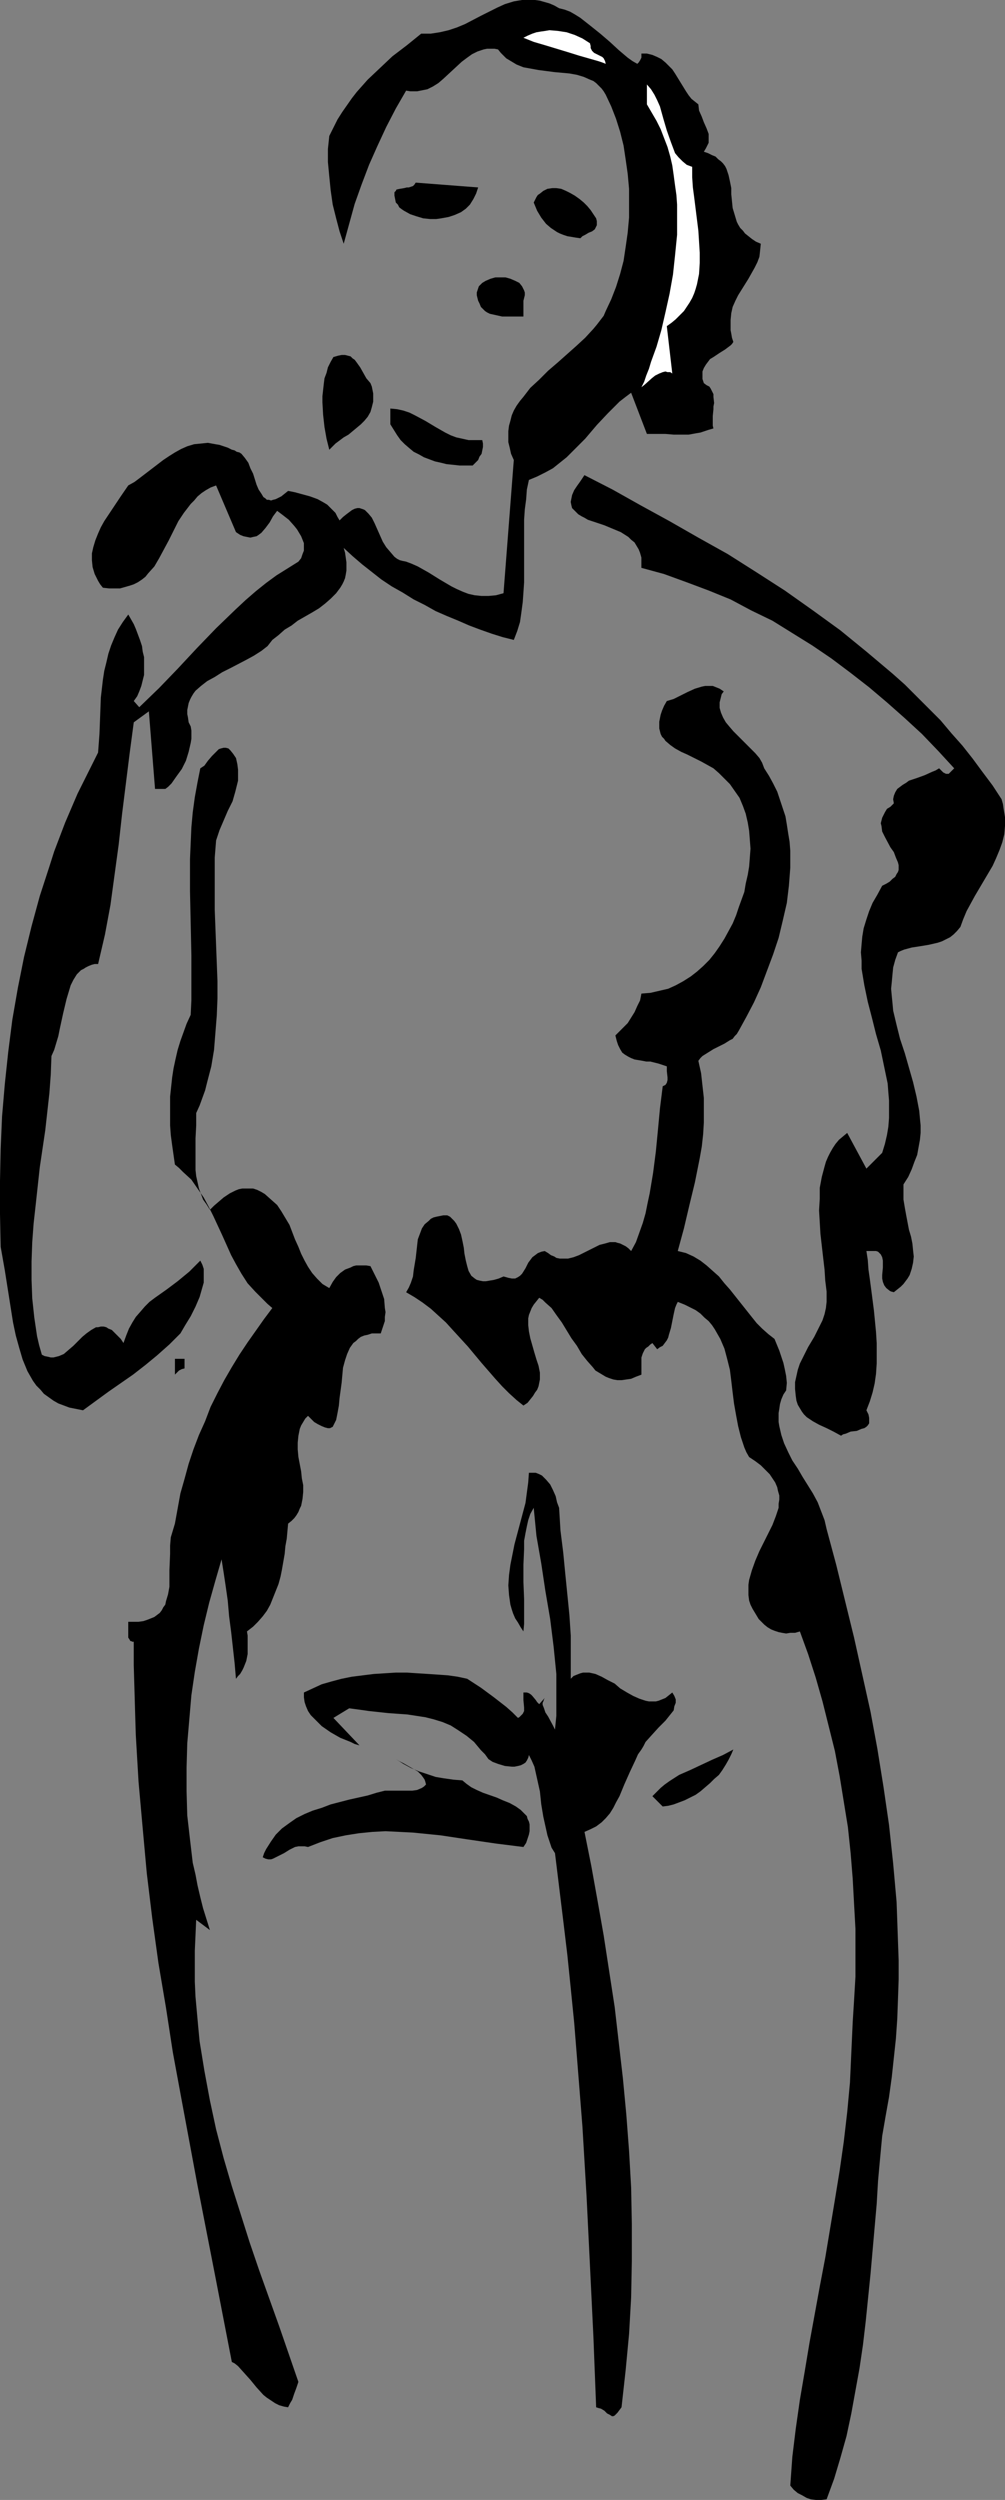
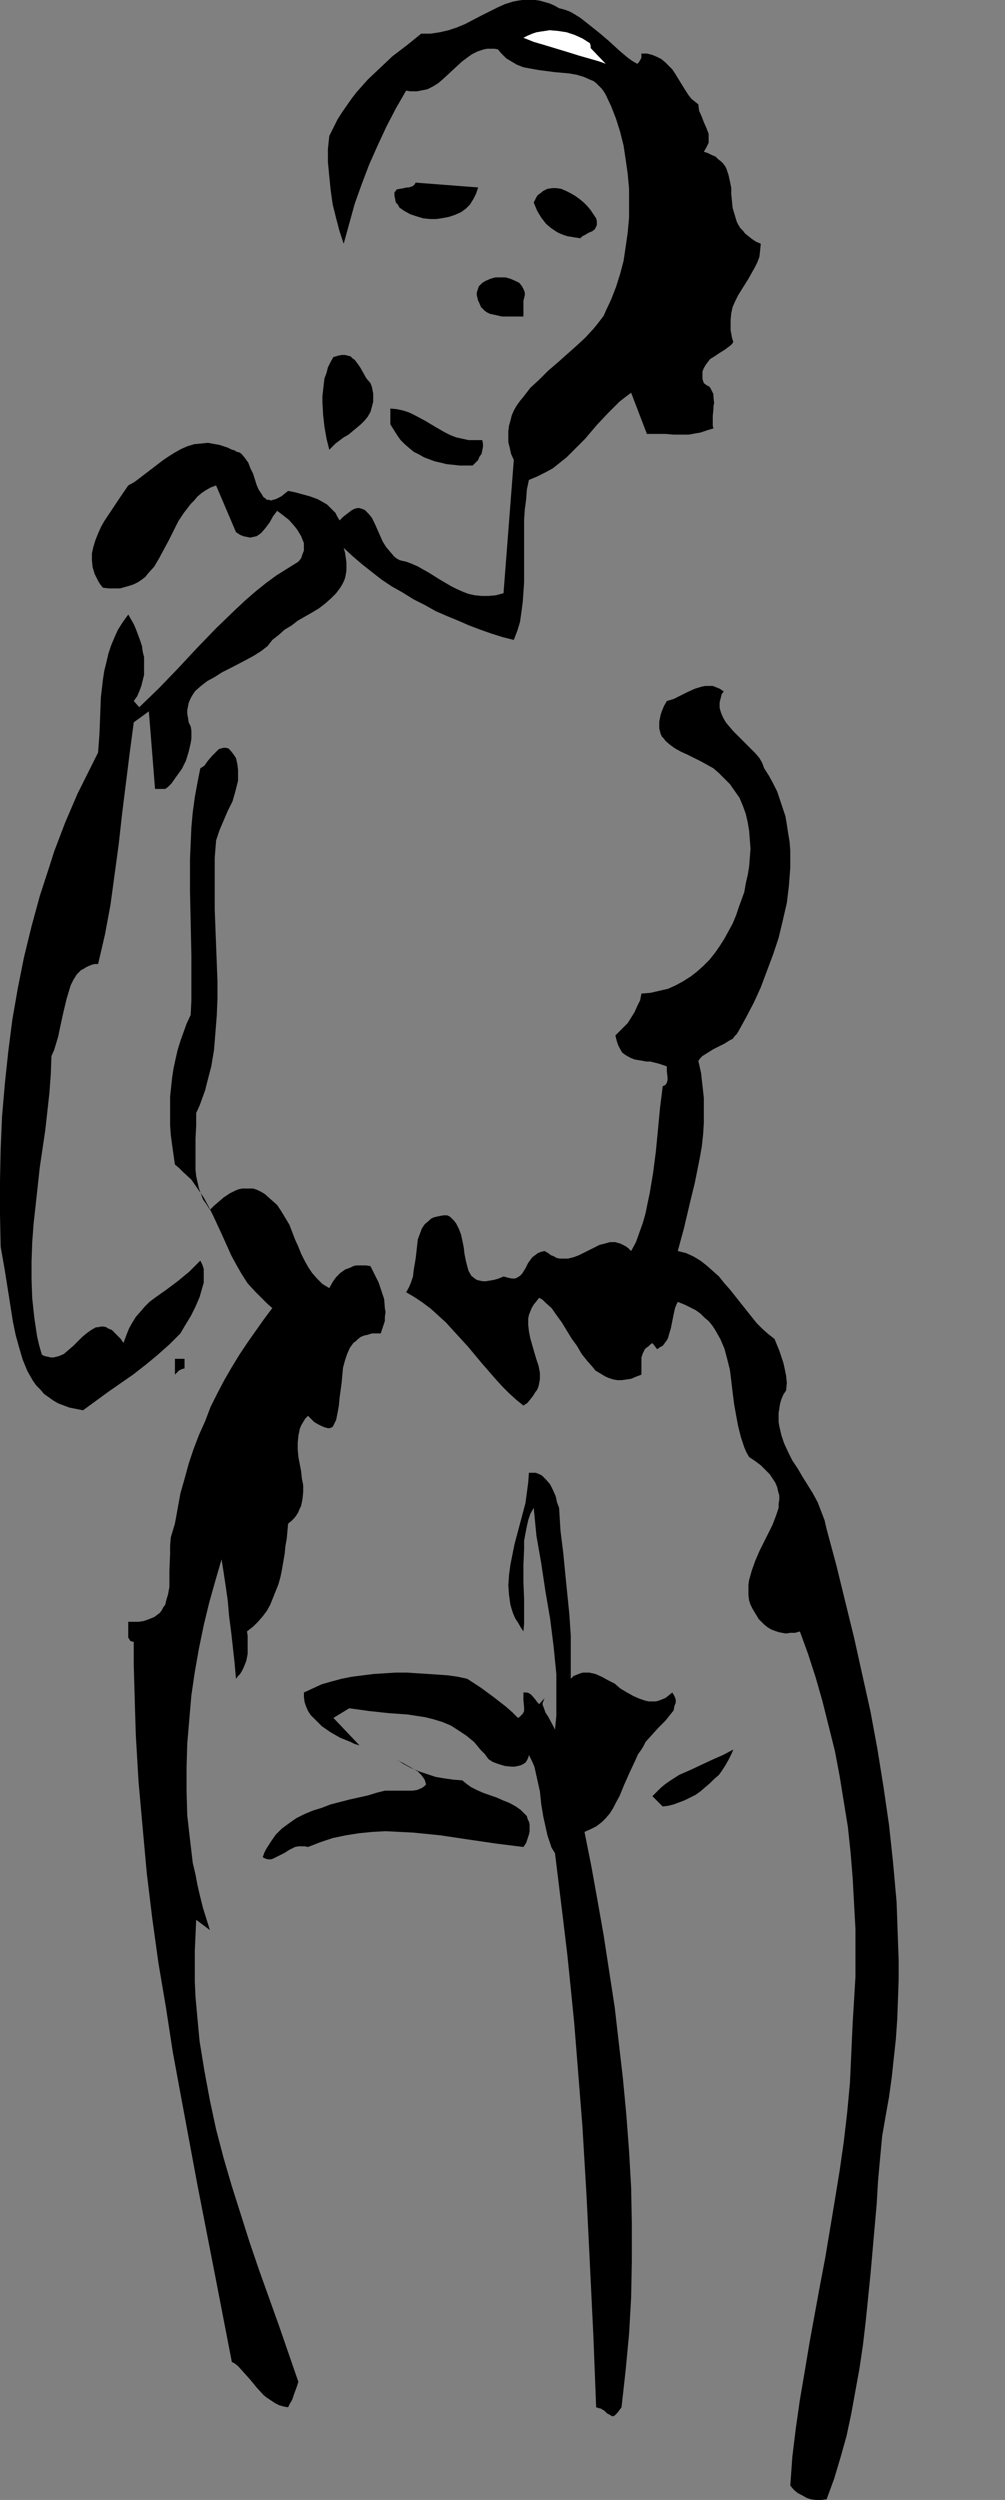
<svg xmlns="http://www.w3.org/2000/svg" xmlns:ns1="http://sodipodi.sourceforge.net/DTD/sodipodi-0.dtd" xmlns:ns2="http://www.inkscape.org/namespaces/inkscape" version="1.0" width="62.619mm" height="155.668mm" id="svg16" ns1:docname="Woman Standing 1.wmf">
  <rect width="100%" height="100%" fill="#808080" stroke="none" />
  <ns1:namedview id="namedview16" pagecolor="#ffffff" bordercolor="#000000" borderopacity="0.25" ns2:showpageshadow="2" ns2:pageopacity="0.0" ns2:pagecheckerboard="0" ns2:deskcolor="#d1d1d1" ns2:document-units="mm" />
  <defs id="defs1">
    <pattern id="WMFhbasepattern" patternUnits="userSpaceOnUse" width="6" height="6" x="0" y="0" />
  </defs>
  <path style="fill:#000000;fill-opacity:1;fill-rule:evenodd;stroke:none" d="m 150.08,15.028 0.323,-0.323 0.323,-0.485 0.323,-0.646 v -0.485 -0.485 h 1.292 l 1.292,0.323 1.131,0.485 0.969,0.485 0.969,0.808 0.808,0.808 0.808,0.808 0.646,0.97 1.292,2.101 1.292,2.101 0.646,0.97 0.646,0.808 0.808,0.646 0.808,0.646 0.162,1.454 0.646,1.454 0.485,1.293 0.646,1.454 0.485,1.293 v 0.646 0.646 0.808 l -0.323,0.646 -0.323,0.646 -0.485,0.808 0.969,0.323 0.969,0.485 0.808,0.323 0.646,0.646 0.646,0.485 0.485,0.485 0.485,0.646 0.323,0.646 0.485,1.454 0.323,1.454 0.323,1.616 v 1.454 l 0.323,3.232 0.485,1.616 0.485,1.616 0.323,0.646 0.485,0.808 0.646,0.646 0.485,0.646 0.808,0.646 0.808,0.646 0.969,0.646 1.131,0.485 -0.162,1.616 -0.162,1.454 -0.485,1.293 -0.646,1.293 -1.454,2.585 -1.615,2.585 -0.808,1.293 -0.646,1.293 -0.646,1.454 -0.323,1.454 -0.162,1.616 v 1.454 0.97 l 0.162,0.808 0.162,0.97 0.323,0.97 -0.323,0.485 -0.323,0.323 -1.292,0.97 -1.292,0.808 -1.454,0.97 -0.808,0.485 -0.485,0.646 -0.485,0.646 -0.485,0.808 -0.323,0.808 v 0.808 0.97 l 0.323,0.97 0.646,0.485 0.646,0.323 0.323,0.485 0.323,0.646 0.323,0.646 v 0.646 l 0.162,1.454 -0.162,0.808 v 0.646 l -0.162,1.616 v 1.454 0.808 l 0.162,0.646 -1.131,0.323 -0.969,0.323 -0.969,0.323 -0.969,0.162 -1.777,0.323 h -1.777 -1.777 l -1.939,-0.162 h -2.1 -1.131 -1.131 l -3.716,-9.695 -1.292,0.97 -1.454,1.131 -1.292,1.293 -1.454,1.454 -2.585,2.747 -2.746,3.232 -2.908,2.909 -1.454,1.454 -1.615,1.293 -1.615,1.293 -1.777,0.97 -1.939,0.97 -1.939,0.808 -0.485,2.262 -0.162,2.262 -0.323,2.424 -0.162,2.424 v 4.848 5.009 4.848 l -0.162,2.424 -0.162,2.262 -0.323,2.424 -0.323,2.262 -0.646,2.101 -0.808,2.101 -2.585,-0.646 -2.585,-0.808 -2.746,-0.97 -2.585,-0.97 -2.585,-1.131 -2.746,-1.131 -2.585,-1.131 -2.585,-1.454 -2.585,-1.293 -2.585,-1.616 -2.585,-1.454 -2.423,-1.616 -2.262,-1.778 -2.262,-1.778 -2.262,-1.939 -2.1,-1.939 0.323,1.131 0.162,1.131 0.162,1.131 v 0.97 0.97 l -0.162,0.97 -0.162,0.808 -0.323,0.808 -0.323,0.646 -0.485,0.808 -0.969,1.293 -1.292,1.293 -1.292,1.131 -1.454,1.131 -1.615,0.97 -3.393,1.939 -1.454,1.131 -1.615,0.97 -1.454,1.293 -1.454,1.131 -1.131,1.454 -1.454,1.131 -1.777,1.131 -1.777,0.97 -3.716,1.939 -1.939,0.97 -1.777,1.131 -1.777,0.97 -1.454,1.131 -1.292,1.131 -0.485,0.646 -0.485,0.808 -0.323,0.646 -0.323,0.808 -0.162,0.808 -0.162,0.808 v 0.97 l 0.162,0.808 0.162,1.131 0.485,0.97 0.162,0.97 v 0.97 0.97 l -0.162,0.97 -0.485,2.101 -0.646,2.101 -0.969,1.939 -1.292,1.778 -1.131,1.616 -0.808,0.808 -0.646,0.485 h -2.423 l -1.454,-18.26 -3.554,2.585 -0.969,7.272 -1.777,14.22 -0.808,7.272 -0.969,7.11 -0.969,7.11 -1.292,6.948 -1.615,6.948 h -0.808 l -0.646,0.162 -0.808,0.323 -0.646,0.323 -0.485,0.323 -0.646,0.323 -0.969,0.97 -0.808,1.293 -0.646,1.293 -0.485,1.616 -0.485,1.616 -0.808,3.393 -0.808,3.717 -0.323,1.616 -0.485,1.616 -0.485,1.616 -0.646,1.454 -0.162,4.363 -0.323,4.363 -0.485,4.363 -0.485,4.363 -1.292,8.726 -0.969,8.888 -0.485,4.363 -0.323,4.363 -0.162,4.525 v 4.363 l 0.162,4.363 0.485,4.525 0.646,4.363 0.485,2.101 0.646,2.262 0.646,0.323 0.808,0.162 0.646,0.162 h 0.646 l 0.646,-0.162 0.646,-0.162 1.131,-0.485 1.131,-0.97 1.131,-0.97 0.969,-0.97 1.131,-1.131 0.969,-0.808 1.131,-0.808 1.131,-0.646 h 0.485 l 0.646,-0.162 h 0.646 l 0.646,0.162 0.485,0.323 0.808,0.323 0.646,0.646 0.646,0.646 0.808,0.808 0.646,0.97 0.646,-1.778 0.646,-1.616 0.808,-1.454 0.808,-1.293 1.131,-1.293 0.969,-1.131 1.131,-1.131 1.292,-0.97 2.746,-1.939 2.585,-1.939 2.746,-2.262 1.292,-1.293 1.292,-1.293 0.485,0.97 0.323,0.97 v 1.131 0.97 1.131 l -0.323,1.131 -0.323,1.131 -0.323,1.131 -0.969,2.262 -1.131,2.262 -1.292,2.101 -1.131,1.939 -2.585,2.585 -2.908,2.585 -2.746,2.262 -2.908,2.262 -5.816,4.04 -5.977,4.363 -1.615,-0.323 -1.615,-0.323 -1.292,-0.485 -1.292,-0.485 -1.131,-0.646 -1.131,-0.808 -1.131,-0.808 L 9.531,327.06 8.562,326.091 7.754,324.96 7.108,323.829 6.462,322.697 5.331,319.95 4.523,317.203 3.716,314.295 3.069,311.224 2.1,305.084 1.615,302.014 1.131,298.944 0.646,296.197 0.162,293.449 0,285.693 v -7.756 l 0.162,-7.595 0.323,-7.595 0.646,-7.595 0.808,-7.595 0.969,-7.595 1.292,-7.433 1.454,-7.272 1.777,-7.272 1.939,-7.11 2.262,-6.948 1.131,-3.555 1.292,-3.393 1.292,-3.393 1.454,-3.393 1.454,-3.393 1.615,-3.232 1.615,-3.232 1.615,-3.232 0.323,-4.363 0.162,-4.201 0.162,-4.363 0.485,-4.201 0.323,-2.101 0.485,-1.939 0.485,-2.101 0.646,-1.939 0.808,-1.939 0.808,-1.778 1.131,-1.778 1.292,-1.778 0.646,1.131 0.646,1.131 0.485,1.131 0.969,2.585 0.485,1.454 0.162,1.293 0.323,1.293 v 1.454 1.454 1.293 l -0.323,1.293 -0.323,1.293 -0.485,1.293 -0.485,1.131 -0.808,1.131 1.292,1.454 4.685,-4.525 4.362,-4.525 2.262,-2.424 2.262,-2.424 4.523,-4.686 4.523,-4.363 2.423,-2.262 2.423,-2.101 2.423,-1.939 2.423,-1.778 2.585,-1.616 2.585,-1.616 0.646,-0.808 0.323,-0.97 0.323,-0.808 v -0.808 -0.97 l -0.323,-0.808 -0.323,-0.808 -0.485,-0.808 -0.485,-0.808 -0.646,-0.808 -1.292,-1.454 -1.454,-1.131 -1.292,-0.97 -0.969,1.293 -0.808,1.454 -0.969,1.293 -0.969,1.131 -0.646,0.485 -0.485,0.323 -0.808,0.162 -0.646,0.162 -0.808,-0.162 -0.808,-0.162 -0.808,-0.323 -0.969,-0.646 -4.685,-10.988 -1.292,0.485 -1.131,0.646 -0.969,0.646 -0.969,0.808 -0.808,0.97 -0.808,0.808 -1.615,2.101 -1.292,1.939 -1.131,2.262 -1.131,2.262 -1.131,2.101 -1.131,2.101 -1.131,1.939 -1.454,1.616 -0.646,0.808 -0.808,0.646 -0.969,0.646 -0.969,0.485 -0.969,0.323 -1.131,0.323 -1.131,0.323 H 26.979 25.686 l -1.454,-0.162 -0.646,-0.808 -0.485,-0.808 -0.808,-1.616 -0.485,-1.616 -0.162,-1.616 v -1.616 l 0.323,-1.454 0.485,-1.616 0.646,-1.616 0.646,-1.454 0.808,-1.454 1.939,-2.909 1.939,-2.909 1.777,-2.585 1.454,-0.808 1.292,-0.97 2.746,-2.101 2.746,-2.101 1.454,-0.97 1.292,-0.808 1.454,-0.808 1.454,-0.646 1.615,-0.485 1.615,-0.162 1.615,-0.162 1.777,0.323 0.969,0.162 0.969,0.323 0.969,0.323 0.969,0.485 0.646,0.162 0.485,0.323 0.646,0.162 0.485,0.323 0.808,0.97 0.808,1.131 0.485,1.293 0.646,1.293 0.808,2.585 0.485,1.131 0.646,0.97 0.485,0.808 0.485,0.323 0.323,0.323 h 0.485 l 0.485,0.162 0.485,-0.162 0.646,-0.162 0.646,-0.323 0.646,-0.323 0.808,-0.646 0.808,-0.646 1.615,0.323 1.777,0.485 1.777,0.485 1.777,0.646 1.454,0.808 0.808,0.485 0.646,0.646 0.646,0.646 0.646,0.646 0.485,0.97 0.485,0.808 0.808,-0.808 0.808,-0.646 0.646,-0.485 0.646,-0.485 0.646,-0.323 0.646,-0.162 h 0.485 l 0.485,0.162 0.485,0.162 0.323,0.162 0.485,0.485 0.323,0.323 0.808,0.97 0.646,1.293 0.646,1.454 0.646,1.454 0.646,1.454 0.808,1.293 0.969,1.131 0.969,1.131 0.646,0.485 0.646,0.323 0.646,0.162 0.808,0.162 1.292,0.485 1.454,0.646 2.585,1.454 2.585,1.616 2.746,1.616 1.292,0.646 1.454,0.646 1.292,0.485 1.454,0.323 1.615,0.162 h 1.615 l 1.777,-0.162 1.777,-0.485 2.423,-31.349 -0.646,-1.454 -0.323,-1.454 -0.323,-1.293 v -1.293 -1.293 l 0.162,-1.293 0.323,-1.131 0.323,-1.293 0.485,-1.131 0.646,-1.131 0.808,-1.131 0.808,-0.97 1.615,-2.101 2.1,-1.939 2.1,-2.101 2.262,-1.939 4.362,-3.878 2.1,-1.939 1.939,-2.101 0.808,-0.97 1.615,-2.101 0.485,-1.131 1.292,-2.747 1.131,-2.909 0.969,-3.07 0.808,-3.07 0.485,-3.232 0.485,-3.393 0.323,-3.555 v -3.393 -3.393 l -0.323,-3.555 -0.485,-3.393 -0.485,-3.232 -0.808,-3.232 -0.969,-3.07 -1.131,-2.909 -1.292,-2.747 -0.485,-0.808 -0.485,-0.646 -0.646,-0.646 -0.646,-0.646 -0.646,-0.485 -0.808,-0.323 -1.454,-0.646 -1.615,-0.485 -1.777,-0.323 -3.554,-0.323 -3.716,-0.485 -1.777,-0.323 -1.777,-0.323 -1.615,-0.646 -1.615,-0.97 -0.808,-0.485 -0.646,-0.646 -0.646,-0.646 -0.646,-0.808 -0.808,-0.162 h -0.969 -0.808 l -0.808,0.162 -1.454,0.485 -1.292,0.646 -1.131,0.808 -1.292,0.97 -4.362,4.04 -1.131,0.97 -1.292,0.808 -1.292,0.646 -1.615,0.323 -0.808,0.162 h -0.808 -0.808 l -0.969,-0.162 -2.423,4.201 -2.262,4.363 -2.1,4.525 -1.939,4.363 -1.777,4.686 -1.615,4.525 -1.292,4.686 -1.292,4.686 -0.969,-2.909 -0.808,-3.07 -0.808,-3.232 -0.485,-3.393 -0.323,-3.232 -0.323,-3.393 v -3.07 l 0.323,-3.07 0.969,-1.939 0.969,-1.939 1.131,-1.778 1.131,-1.616 1.131,-1.616 1.131,-1.454 2.585,-2.909 2.908,-2.747 2.908,-2.747 3.393,-2.585 3.393,-2.747 h 1.131 1.131 l 2.1,-0.323 2.1,-0.485 1.939,-0.646 1.939,-0.808 3.716,-1.939 1.939,-0.97 1.939,-0.97 1.777,-0.808 2.1,-0.646 L 122.939,0 h 1.939 1.131 l 1.131,0.162 1.131,0.323 1.131,0.323 1.131,0.485 1.131,0.646 1.292,0.323 1.292,0.485 1.131,0.646 1.292,0.808 2.262,1.778 2.423,1.939 2.262,1.939 2.1,1.939 2.1,1.778 1.131,0.808 z" id="path1" />
-   <path style="fill:#ffffff;fill-opacity:1;fill-rule:evenodd;stroke:none" d="m 142.648,15.028 -0.808,-0.323 -0.969,-0.323 -2.262,-0.646 -2.262,-0.646 -2.585,-0.808 -5.331,-1.616 -2.746,-0.808 -2.423,-0.97 0.969,-0.485 1.131,-0.485 0.969,-0.323 0.969,-0.162 1.131,-0.162 0.969,-0.162 1.939,0.162 2.1,0.323 1.939,0.646 1.777,0.808 1.777,1.131 0.162,0.646 v 0.485 l 0.162,0.323 0.162,0.323 0.485,0.485 0.646,0.323 0.646,0.323 0.646,0.323 0.323,0.323 0.162,0.323 0.162,0.323 z" id="path2" />
-   <path style="fill:#ffffff;fill-opacity:1;fill-rule:evenodd;stroke:none" d="m 163.004,39.267 v 2.424 l 0.162,2.424 0.323,2.424 0.323,2.585 0.646,5.171 0.162,2.585 0.162,2.585 v 2.424 l -0.162,2.585 -0.485,2.424 -0.323,1.131 -0.323,0.97 -0.485,1.131 -0.646,1.131 -0.646,0.97 -0.646,0.97 -0.969,0.97 -0.969,0.97 -0.969,0.808 -1.131,0.808 1.292,11.15 -0.485,-0.323 h -0.646 l -0.485,-0.162 -0.646,0.162 -0.808,0.323 -0.969,0.485 -0.808,0.646 -1.615,1.454 -0.808,0.646 0.646,-1.293 0.485,-1.454 0.646,-1.616 0.485,-1.616 0.646,-1.778 0.646,-1.778 1.131,-3.878 0.969,-4.201 0.969,-4.363 0.808,-4.525 0.485,-4.525 0.485,-4.848 V 50.578 48.154 l -0.162,-2.262 -0.323,-2.262 -0.323,-2.424 -0.323,-2.262 -0.485,-2.101 -0.646,-2.262 -0.808,-2.101 -0.808,-2.101 -0.969,-1.939 -1.131,-1.939 -1.131,-1.939 v -4.686 l 0.969,1.131 0.808,1.293 0.646,1.293 0.646,1.454 0.808,2.909 0.808,2.747 0.969,2.747 0.485,1.293 0.485,1.293 0.808,0.97 0.969,0.97 0.969,0.808 z" id="path3" />
+   <path style="fill:#ffffff;fill-opacity:1;fill-rule:evenodd;stroke:none" d="m 142.648,15.028 -0.808,-0.323 -0.969,-0.323 -2.262,-0.646 -2.262,-0.646 -2.585,-0.808 -5.331,-1.616 -2.746,-0.808 -2.423,-0.97 0.969,-0.485 1.131,-0.485 0.969,-0.323 0.969,-0.162 1.131,-0.162 0.969,-0.162 1.939,0.162 2.1,0.323 1.939,0.646 1.777,0.808 1.777,1.131 0.162,0.646 v 0.485 z" id="path2" />
  <path style="fill:#000000;fill-opacity:1;fill-rule:evenodd;stroke:none" d="m 112.6,44.114 -0.485,1.454 -0.646,1.293 -0.808,1.293 -0.969,0.97 -1.131,0.808 -1.454,0.646 -1.454,0.485 -1.777,0.323 -1.131,0.162 h -1.454 l -1.615,-0.162 -1.615,-0.485 -1.454,-0.485 -1.454,-0.808 -0.485,-0.323 -0.646,-0.485 -0.323,-0.646 -0.485,-0.485 -0.162,-0.808 -0.162,-0.808 v -0.485 -0.323 l 0.323,-0.323 0.162,-0.323 0.808,-0.162 0.969,-0.162 0.646,-0.162 h 0.485 l 0.969,-0.323 0.323,-0.323 0.323,-0.485 z" id="path4" />
  <path style="fill:#000000;fill-opacity:1;fill-rule:evenodd;stroke:none" d="m 140.387,51.386 0.162,0.646 v 0.485 0.485 l -0.323,0.646 -0.162,0.323 -0.646,0.485 -0.808,0.323 -0.808,0.485 -0.646,0.323 -0.485,0.485 -1.131,-0.162 -0.969,-0.162 -0.969,-0.162 -0.969,-0.323 -0.808,-0.323 -0.646,-0.323 -1.454,-0.97 -1.131,-0.97 -1.131,-1.454 -0.969,-1.616 -0.808,-1.939 0.323,-0.646 0.323,-0.646 0.323,-0.485 0.485,-0.323 0.808,-0.646 0.969,-0.485 1.131,-0.162 h 0.969 l 1.131,0.162 1.131,0.485 0.969,0.485 1.131,0.646 1.131,0.808 0.969,0.808 0.808,0.808 0.808,0.97 0.646,0.97 z" id="path5" />
  <path style="fill:#000000;fill-opacity:1;fill-rule:evenodd;stroke:none" d="m 123.262,70.777 v 3.717 h -1.777 -1.615 -1.615 l -1.454,-0.323 -1.454,-0.323 -0.646,-0.323 -0.485,-0.323 -0.485,-0.485 -0.485,-0.485 -0.323,-0.808 -0.323,-0.646 -0.162,-0.646 -0.162,-0.646 v -0.646 l 0.162,-0.485 0.162,-0.485 0.162,-0.485 0.808,-0.808 0.808,-0.485 1.131,-0.485 1.131,-0.323 h 1.131 1.292 l 1.131,0.323 1.131,0.485 0.969,0.485 0.646,0.808 0.485,0.97 0.162,0.485 v 0.646 l -0.162,0.646 z" id="path6" />
  <path style="fill:#000000;fill-opacity:1;fill-rule:evenodd;stroke:none" d="m 87.237,90.168 0.323,0.808 0.162,0.808 0.162,0.808 v 0.646 1.293 l -0.323,1.293 -0.323,1.131 -0.646,1.131 -0.808,0.97 -0.808,0.808 -1.939,1.616 -0.969,0.808 -1.131,0.646 -1.939,1.454 -0.808,0.808 -0.646,0.646 -0.646,-2.585 -0.485,-2.747 -0.323,-2.909 -0.162,-2.909 v -1.454 l 0.162,-1.454 0.162,-1.454 0.162,-1.293 0.485,-1.293 0.323,-1.293 0.646,-1.293 0.646,-1.131 1.131,-0.323 0.808,-0.162 h 0.808 l 0.646,0.162 0.646,0.162 0.485,0.485 0.485,0.323 0.485,0.646 0.808,1.131 1.454,2.585 z" id="path7" />
  <path style="fill:#000000;fill-opacity:1;fill-rule:evenodd;stroke:none" d="m 113.569,103.58 0.162,0.808 v 0.808 l -0.162,0.808 -0.162,0.808 -0.485,0.646 -0.323,0.808 -0.646,0.646 -0.646,0.646 h -3.069 l -1.454,-0.162 -1.615,-0.162 -1.292,-0.323 -1.454,-0.323 -1.292,-0.485 -1.292,-0.485 -1.131,-0.646 -1.292,-0.646 -0.969,-0.808 -1.131,-0.97 -0.969,-0.97 -0.808,-1.131 -0.808,-1.293 -0.808,-1.293 v -3.717 l 1.615,0.162 1.454,0.323 1.454,0.485 1.292,0.646 2.423,1.293 2.423,1.454 2.262,1.293 1.292,0.646 1.292,0.485 1.454,0.323 1.454,0.323 h 1.454 z" id="path8" />
-   <path style="fill:#000000;fill-opacity:1;fill-rule:evenodd;stroke:none" d="m 235.862,188.092 0.323,1.131 0.162,1.131 0.323,1.939 v 2.101 l -0.162,1.939 -0.485,1.939 -0.646,1.778 -0.808,1.939 -0.808,1.778 -2.1,3.555 -2.1,3.555 -1.939,3.555 -0.808,1.939 -0.646,1.778 -0.808,0.97 -0.808,0.808 -0.808,0.646 -0.969,0.485 -0.969,0.485 -0.969,0.323 -2.1,0.485 -1.939,0.323 -2.1,0.323 -1.777,0.485 -0.808,0.323 -0.646,0.323 -0.646,1.778 -0.485,1.778 -0.162,1.616 -0.162,1.778 -0.162,1.616 0.162,1.778 0.162,1.616 0.162,1.778 0.808,3.393 0.808,3.232 1.131,3.393 0.969,3.393 0.969,3.393 0.808,3.393 0.646,3.393 0.162,1.778 0.162,1.616 v 1.778 l -0.162,1.616 -0.323,1.778 -0.323,1.778 -0.646,1.616 -0.646,1.778 -0.808,1.778 -1.131,1.778 v 1.778 1.778 l 0.323,1.939 0.323,1.778 0.646,3.393 0.485,1.616 0.323,1.616 0.162,1.616 0.162,1.454 -0.162,1.454 -0.323,1.454 -0.485,1.454 -0.485,0.808 -0.485,0.646 -0.485,0.646 -0.646,0.646 -0.808,0.646 -0.808,0.646 -0.646,-0.162 -0.323,-0.162 -0.808,-0.646 -0.485,-0.646 -0.323,-0.808 -0.162,-0.808 v -0.808 l 0.162,-1.778 v -0.97 -0.646 l -0.162,-0.808 -0.323,-0.646 -0.485,-0.485 -0.162,-0.162 -0.485,-0.162 h -0.323 -1.131 -0.808 l 0.323,2.101 0.162,2.262 0.323,2.262 0.323,2.424 0.646,5.009 0.485,5.009 0.162,2.585 v 2.424 2.424 l -0.162,2.424 -0.323,2.262 -0.485,2.101 -0.646,2.101 -0.808,2.101 0.485,0.97 0.162,0.808 v 0.646 0.646 l -0.323,0.485 -0.323,0.323 -0.485,0.323 -0.646,0.162 -1.131,0.485 -1.454,0.162 -1.131,0.485 -0.646,0.162 -0.485,0.323 -1.777,-0.97 -1.615,-0.808 -1.777,-0.808 -1.454,-0.808 -1.454,-0.97 -0.646,-0.646 -0.485,-0.646 -0.485,-0.808 -0.485,-0.808 -0.323,-0.97 -0.162,-1.131 -0.162,-1.616 v -1.616 l 0.323,-1.454 0.323,-1.454 0.485,-1.454 0.646,-1.293 1.292,-2.585 1.454,-2.424 1.292,-2.585 0.646,-1.293 0.485,-1.454 0.323,-1.454 0.162,-1.454 v -2.424 l -0.323,-2.585 -0.162,-2.585 -0.323,-2.747 -0.646,-5.656 -0.162,-2.747 -0.162,-2.747 0.162,-2.747 v -2.585 l 0.485,-2.585 0.646,-2.424 0.323,-1.131 0.485,-1.131 0.485,-0.97 0.646,-1.131 0.646,-0.97 0.808,-0.97 0.969,-0.808 0.969,-0.808 4.523,8.403 3.716,-3.717 0.646,-2.101 0.485,-2.101 0.323,-1.939 0.162,-2.101 v -2.101 -1.939 l -0.162,-1.939 -0.162,-2.101 -0.808,-3.878 -0.808,-3.878 -1.131,-3.878 -0.969,-3.878 -0.969,-3.717 -0.808,-3.878 -0.323,-1.939 -0.323,-1.939 v -1.939 l -0.162,-1.939 0.162,-1.939 0.162,-1.778 0.323,-1.939 0.646,-2.101 0.646,-1.939 0.808,-1.939 1.131,-1.939 1.131,-2.101 0.969,-0.485 0.808,-0.485 0.646,-0.646 0.646,-0.485 0.323,-0.646 0.323,-0.485 0.162,-0.485 v -0.646 -0.485 l -0.162,-0.646 -0.485,-1.131 -0.485,-1.293 -0.808,-1.131 -1.292,-2.424 -0.646,-1.293 -0.162,-1.293 -0.162,-0.646 0.162,-0.646 0.162,-0.646 0.323,-0.646 0.323,-0.646 0.485,-0.808 0.808,-0.485 0.808,-0.808 -0.162,-0.97 0.162,-0.808 0.323,-0.808 0.485,-0.808 0.646,-0.485 0.646,-0.485 0.808,-0.485 0.646,-0.485 1.939,-0.646 1.777,-0.646 1.777,-0.808 0.808,-0.323 0.808,-0.485 0.485,0.485 0.485,0.485 0.646,0.323 h 0.323 0.323 l 1.292,-1.293 -3.716,-4.04 -3.877,-4.04 -4.039,-3.717 -4.2,-3.717 -4.2,-3.555 -4.362,-3.393 -4.523,-3.393 -4.523,-3.07 -4.685,-2.909 -4.685,-2.909 -5.008,-2.424 -4.846,-2.585 -5.17,-2.101 -5.17,-1.939 -5.331,-1.939 -5.331,-1.454 v -1.293 -1.131 l -0.323,-1.131 -0.323,-0.808 -0.485,-0.808 -0.485,-0.808 -0.808,-0.646 -0.646,-0.646 -1.777,-1.131 -1.939,-0.808 -1.939,-0.808 -1.939,-0.646 -1.939,-0.646 -0.808,-0.485 -0.646,-0.323 -0.808,-0.485 -0.485,-0.485 -0.485,-0.485 -0.485,-0.485 -0.162,-0.646 -0.162,-0.808 0.162,-0.808 0.162,-0.808 0.485,-1.131 0.646,-0.97 0.808,-1.131 0.969,-1.454 6.624,3.393 6.624,3.717 6.785,3.717 6.785,3.878 6.947,3.878 6.624,4.201 6.785,4.363 6.624,4.686 6.462,4.686 6.139,5.009 3.069,2.585 3.069,2.585 2.908,2.585 2.908,2.909 2.746,2.747 2.746,2.747 2.585,3.07 2.585,2.909 2.423,3.07 2.262,3.07 2.423,3.232 z" id="path9" />
  <path style="fill:#000000;fill-opacity:1;fill-rule:evenodd;stroke:none" d="m 179.966,180.82 1.131,1.778 0.969,1.778 0.969,1.939 0.646,1.939 0.646,1.939 0.646,1.939 0.323,1.939 0.323,2.101 0.323,1.939 0.162,2.101 v 1.939 2.101 l -0.323,4.201 -0.485,4.04 -0.969,4.201 -0.969,4.04 -1.292,3.878 -1.454,3.878 -1.454,3.878 -1.615,3.555 -1.777,3.393 -1.777,3.232 -0.485,0.808 -0.485,0.485 -0.485,0.646 -0.646,0.323 -1.292,0.808 -2.585,1.293 -1.292,0.808 -1.292,0.808 -0.485,0.485 -0.485,0.646 0.646,2.909 0.323,2.909 0.323,2.909 v 2.909 2.909 l -0.162,2.747 -0.323,2.909 -0.485,2.747 -1.131,5.656 -1.292,5.332 -1.292,5.494 -1.454,5.333 1.939,0.485 1.777,0.808 1.615,0.97 1.454,1.131 1.454,1.293 1.454,1.293 1.292,1.616 1.292,1.454 5.008,6.302 1.292,1.616 1.292,1.293 1.454,1.293 1.454,1.131 1.131,2.747 0.969,2.909 0.323,1.454 0.323,1.616 0.162,1.616 -0.162,1.778 -0.646,0.97 -0.485,1.131 -0.323,1.131 -0.162,1.131 -0.162,0.97 v 1.131 0.97 l 0.162,0.97 0.485,2.101 0.646,1.939 0.969,2.101 0.969,1.939 1.292,1.939 1.131,1.939 2.423,3.878 1.131,2.101 0.808,2.101 0.808,2.101 0.485,2.101 2.262,8.403 2.1,8.564 2.1,8.564 1.939,8.726 1.939,8.726 1.615,8.726 1.454,9.049 1.292,8.888 0.969,9.049 0.808,9.049 0.162,4.525 0.162,4.686 0.162,4.525 v 4.525 l -0.162,4.686 -0.162,4.525 -0.323,4.686 -0.485,4.525 -0.485,4.525 -0.646,4.686 -0.808,4.525 -0.808,4.686 -0.485,5.171 -0.485,5.333 -0.323,5.494 -0.485,5.494 -0.969,10.988 -1.131,11.15 -0.646,5.494 -0.808,5.494 -0.969,5.332 -0.969,5.333 -1.131,5.333 -1.454,5.171 -1.454,4.848 -1.777,4.848 -1.292,0.162 H 192.244 l -1.292,-0.162 -0.969,-0.323 -1.131,-0.646 -0.969,-0.485 -0.969,-0.808 -0.808,-0.97 0.485,-6.787 0.808,-6.625 0.969,-6.787 1.131,-6.625 1.131,-6.787 2.423,-13.25 1.292,-6.787 2.262,-13.574 1.131,-6.948 0.969,-6.787 0.808,-6.948 0.646,-6.948 0.323,-7.11 0.323,-7.11 0.323,-5.171 0.323,-5.494 v -5.656 -5.656 l -0.323,-5.817 -0.323,-5.979 -0.485,-5.979 -0.646,-6.14 -0.969,-5.979 -0.969,-5.979 -1.131,-5.979 -1.454,-5.817 -1.454,-5.817 -1.615,-5.656 -1.777,-5.494 -1.939,-5.332 -1.131,0.323 h -1.131 l -0.969,0.162 -0.969,-0.162 -0.808,-0.162 -0.969,-0.323 -0.808,-0.323 -0.808,-0.485 -0.808,-0.646 -0.646,-0.646 -0.646,-0.646 -0.485,-0.808 -0.485,-0.808 -0.485,-0.808 -0.485,-0.97 -0.323,-0.97 -0.162,-1.293 v -1.293 -1.131 l 0.162,-1.131 0.323,-1.131 0.323,-1.131 0.808,-2.262 0.969,-2.262 2.1,-4.201 0.969,-1.939 0.808,-2.101 0.646,-1.939 v -0.97 l 0.162,-0.97 v -0.97 l -0.323,-1.131 -0.162,-0.808 -0.485,-1.131 -0.646,-0.97 -0.646,-0.97 -0.969,-0.97 -1.131,-1.131 -1.292,-0.97 -1.454,-0.97 -0.646,-1.131 -0.485,-1.131 -0.808,-2.424 -0.646,-2.585 -0.485,-2.585 -0.485,-2.747 -0.323,-2.585 -0.323,-2.747 -0.323,-2.585 -0.646,-2.585 -0.646,-2.424 -0.969,-2.262 -0.646,-1.131 -0.646,-1.131 -0.646,-0.97 -0.808,-0.97 -0.969,-0.808 -0.969,-0.97 -1.131,-0.808 -1.292,-0.646 -1.292,-0.646 -1.615,-0.646 -0.323,0.646 -0.323,0.808 -0.323,1.454 -0.323,1.616 -0.323,1.616 -0.485,1.616 -0.162,0.646 -0.323,0.646 -0.485,0.646 -0.485,0.646 -0.646,0.323 -0.646,0.485 -1.131,-1.454 -0.485,0.323 -0.485,0.485 -0.485,0.323 -0.323,0.323 -0.485,0.97 -0.323,0.97 v 0.97 0.97 1.131 0.97 l -1.292,0.485 -1.131,0.485 -1.131,0.162 -1.131,0.162 h -0.969 l -0.969,-0.162 -0.969,-0.323 -0.808,-0.323 -0.808,-0.485 -0.808,-0.485 -0.808,-0.485 -0.646,-0.808 -1.292,-1.454 -1.292,-1.616 -1.131,-1.939 -1.292,-1.778 -2.262,-3.717 -1.292,-1.778 -1.131,-1.616 -1.454,-1.293 -0.646,-0.646 -0.808,-0.485 -0.646,0.808 -0.646,0.808 -0.485,0.808 -0.323,0.808 -0.323,0.808 -0.162,0.808 v 1.616 l 0.162,1.454 0.323,1.616 0.969,3.393 0.485,1.616 0.485,1.454 0.323,1.616 v 1.616 l -0.162,0.808 -0.162,0.808 -0.323,0.808 -0.485,0.646 -0.485,0.808 -0.646,0.808 -0.646,0.808 -0.969,0.646 -1.615,-1.293 -1.777,-1.616 -1.615,-1.616 -1.615,-1.778 -3.231,-3.717 -3.231,-3.878 -3.554,-3.878 -1.615,-1.778 -1.777,-1.616 -1.777,-1.616 -1.939,-1.454 -1.939,-1.293 -1.939,-1.131 0.646,-1.131 0.485,-1.131 0.485,-1.454 0.162,-1.454 0.485,-2.909 0.323,-2.909 0.162,-1.454 0.485,-1.293 0.485,-1.293 0.646,-0.97 0.969,-0.808 0.485,-0.485 0.646,-0.323 0.646,-0.162 0.808,-0.162 0.808,-0.162 h 0.969 l 0.646,0.323 0.485,0.485 0.485,0.485 0.485,0.646 0.646,1.293 0.485,1.293 0.323,1.454 0.323,1.616 0.162,1.454 0.323,1.616 0.323,1.293 0.323,1.131 0.646,1.131 0.808,0.646 0.485,0.323 0.646,0.162 0.808,0.162 h 0.646 l 0.969,-0.162 0.969,-0.162 1.131,-0.323 1.131,-0.485 1.131,0.323 0.808,0.162 h 0.808 l 0.646,-0.323 0.485,-0.323 0.485,-0.485 0.808,-1.293 0.646,-1.293 0.969,-1.293 0.646,-0.485 0.646,-0.485 0.808,-0.323 0.808,-0.162 0.808,0.485 0.646,0.485 0.808,0.323 0.485,0.323 0.808,0.162 h 0.646 1.292 l 1.292,-0.323 1.292,-0.485 4.846,-2.424 1.292,-0.323 1.131,-0.323 h 1.292 l 0.485,0.162 0.646,0.162 0.646,0.323 0.646,0.323 0.646,0.485 0.646,0.646 1.131,-2.101 0.808,-2.262 0.808,-2.262 0.646,-2.262 0.485,-2.424 0.485,-2.262 0.808,-4.848 0.646,-5.009 0.485,-5.009 0.485,-5.171 0.646,-5.171 0.323,-0.162 0.323,-0.162 0.323,-0.485 0.162,-0.646 v -0.646 l -0.162,-1.454 v -0.646 -0.485 l -0.969,-0.323 -0.969,-0.323 -1.939,-0.485 h -0.969 l -0.808,-0.162 -1.939,-0.323 -0.808,-0.323 -0.646,-0.323 -0.808,-0.485 -0.646,-0.485 -0.485,-0.808 -0.485,-0.97 -0.323,-0.97 -0.323,-1.293 0.969,-0.97 0.969,-0.97 0.969,-0.97 0.808,-1.293 0.808,-1.293 0.646,-1.454 0.646,-1.293 0.323,-1.616 2.1,-0.162 2.1,-0.485 2.1,-0.485 1.777,-0.808 1.777,-0.97 1.777,-1.131 1.454,-1.131 1.454,-1.293 1.454,-1.454 1.292,-1.616 1.131,-1.616 1.131,-1.778 0.969,-1.778 0.969,-1.778 0.808,-1.939 0.646,-1.939 0.646,-1.778 0.646,-1.778 0.323,-1.939 0.485,-2.101 0.323,-1.939 0.162,-2.101 0.162,-2.101 -0.162,-2.101 -0.162,-2.101 -0.323,-1.939 -0.485,-2.101 -0.646,-1.778 -0.808,-1.939 -1.131,-1.616 -1.131,-1.616 -1.454,-1.454 -1.131,-1.131 -1.292,-1.131 -1.454,-0.808 -1.454,-0.808 -3.231,-1.616 -1.454,-0.646 -1.454,-0.808 -1.131,-0.808 -1.131,-0.97 -0.323,-0.485 -0.485,-0.485 -0.323,-0.646 -0.162,-0.646 -0.162,-0.646 v -0.808 -0.808 l 0.162,-0.808 0.162,-0.808 0.323,-0.97 0.485,-1.131 0.646,-1.131 1.615,-0.485 1.615,-0.808 1.615,-0.808 1.777,-0.808 1.615,-0.485 0.808,-0.162 h 0.808 0.969 l 0.808,0.323 0.808,0.323 0.969,0.646 -0.485,0.646 -0.162,0.646 -0.162,0.646 -0.162,0.646 v 1.293 l 0.323,1.131 0.485,1.131 0.646,1.131 0.808,0.97 0.969,1.131 2.1,2.101 2.1,2.101 0.969,0.97 0.969,1.131 0.646,1.131 z" id="path10" />
  <path style="fill:#000000;fill-opacity:1;fill-rule:evenodd;stroke:none" d="m 55.573,178.397 0.323,1.454 0.162,1.293 v 1.454 1.131 l -0.323,1.293 -0.323,1.293 -0.646,2.262 -1.131,2.262 -0.969,2.262 -0.969,2.262 -0.808,2.424 -0.323,4.04 v 4.04 4.201 4.04 l 0.323,8.403 0.323,8.403 v 4.04 l -0.162,4.04 -0.323,4.04 -0.323,4.04 -0.646,3.878 -0.969,3.717 -0.485,1.939 -1.292,3.555 -0.808,1.778 v 2.909 l -0.162,3.07 v 3.07 3.07 1.293 l 0.162,1.454 0.323,1.454 0.323,1.454 0.485,1.293 0.485,1.293 0.808,1.131 0.808,1.293 0.969,-0.97 1.131,-0.97 1.131,-0.97 1.454,-0.97 1.292,-0.646 0.808,-0.323 0.808,-0.162 h 0.808 0.969 0.808 l 0.969,0.323 0.969,0.485 0.808,0.485 1.454,1.293 1.454,1.293 0.969,1.454 0.969,1.616 0.969,1.616 1.292,3.393 0.808,1.778 0.646,1.616 0.808,1.616 0.808,1.454 0.969,1.454 1.131,1.293 1.292,1.293 0.808,0.485 0.808,0.485 0.808,-1.454 0.808,-1.131 0.969,-0.97 1.131,-0.808 1.292,-0.485 0.646,-0.323 0.646,-0.162 h 0.808 0.808 0.808 l 0.969,0.162 0.969,1.939 0.969,1.939 0.646,1.939 0.646,1.939 0.162,2.101 0.162,0.97 -0.162,1.131 v 0.97 l -0.323,0.97 -0.323,0.97 -0.323,0.97 h -1.131 -0.969 l -0.969,0.323 -0.808,0.162 -0.808,0.323 -0.646,0.485 -0.485,0.485 -0.646,0.485 -0.808,1.131 -0.646,1.454 -0.485,1.454 -0.485,1.778 -0.162,1.778 -0.162,1.778 -0.485,3.555 -0.162,1.778 -0.323,1.778 -0.323,1.616 -0.646,1.293 -0.162,0.323 -0.323,0.162 -0.323,0.162 h -0.485 l -0.646,-0.162 -0.808,-0.323 -0.969,-0.485 -0.808,-0.485 -0.808,-0.808 -0.646,-0.646 -0.646,0.646 -0.485,0.808 -0.485,0.808 -0.323,0.808 -0.323,1.616 -0.162,1.616 v 1.616 l 0.162,1.778 0.646,3.393 0.162,1.616 0.323,1.616 v 1.616 l -0.162,1.616 -0.323,1.616 -0.323,0.646 -0.323,0.808 -0.485,0.808 -0.485,0.646 -0.646,0.646 -0.808,0.646 -0.323,3.555 -0.323,1.778 -0.162,1.778 -0.646,3.717 -0.323,1.616 -0.485,1.778 -0.646,1.616 -0.646,1.616 -0.646,1.616 -0.808,1.454 -0.969,1.293 -1.131,1.293 -1.131,1.131 -1.454,1.131 0.162,0.97 v 1.454 1.454 1.454 l -0.323,1.616 -0.646,1.616 -0.323,0.646 -0.485,0.808 -0.485,0.485 -0.485,0.646 -0.323,-3.717 -0.808,-7.272 -0.485,-3.717 -0.323,-3.717 -0.485,-3.393 -0.485,-3.232 -0.485,-3.07 -1.454,5.009 -1.454,5.171 -1.292,5.333 -1.131,5.494 -0.969,5.494 -0.808,5.494 -0.485,5.656 -0.485,5.656 -0.162,5.656 v 5.656 l 0.162,5.656 0.646,5.656 0.646,5.494 0.646,2.747 0.485,2.585 0.646,2.747 0.646,2.585 0.808,2.585 0.808,2.585 -3.231,-2.424 -0.162,3.717 -0.162,3.555 v 3.717 3.555 l 0.162,3.555 0.323,3.555 0.323,3.555 0.323,3.393 1.131,6.948 1.292,6.948 1.454,6.787 1.777,6.787 1.939,6.625 2.1,6.625 2.1,6.625 2.262,6.625 4.685,13.089 4.523,13.089 -0.485,1.454 -0.485,1.293 -0.485,1.454 -0.485,0.808 -0.485,0.97 -0.969,-0.162 -1.131,-0.323 -0.969,-0.485 -0.969,-0.646 -0.969,-0.646 -0.808,-0.646 -1.615,-1.778 -1.454,-1.778 -1.454,-1.616 -1.454,-1.616 -0.808,-0.646 -0.646,-0.323 -4.039,-20.845 -4.039,-20.684 -3.877,-20.845 -1.939,-10.503 -1.615,-10.503 -1.777,-10.503 -1.454,-10.503 -1.292,-10.665 -0.969,-10.665 -0.969,-10.827 -0.646,-10.988 -0.162,-5.332 -0.162,-5.656 -0.162,-5.494 v -5.494 h -0.323 l -0.323,-0.162 h -0.162 l -0.162,-0.323 -0.323,-0.485 v -0.808 -2.424 -0.485 h 1.292 1.131 l 1.131,-0.162 0.969,-0.323 0.808,-0.323 0.808,-0.323 0.646,-0.485 0.646,-0.485 0.485,-0.646 0.323,-0.646 0.485,-0.646 0.162,-0.808 0.485,-1.616 0.323,-1.778 v -1.939 -1.939 l 0.162,-3.878 v -1.939 l 0.162,-1.939 0.485,-1.616 0.485,-1.616 0.646,-3.555 0.646,-3.555 0.969,-3.393 0.969,-3.555 1.131,-3.393 1.292,-3.393 1.454,-3.232 1.292,-3.393 1.615,-3.232 1.615,-3.07 1.777,-3.07 1.777,-2.909 1.939,-2.909 1.939,-2.747 1.939,-2.747 1.939,-2.585 -1.131,-0.97 -0.969,-0.97 -1.939,-1.939 -1.777,-1.939 -1.454,-2.262 -1.292,-2.262 -1.131,-2.101 -2.1,-4.686 -2.1,-4.525 -1.131,-2.262 -1.131,-2.101 -1.454,-2.101 -1.454,-2.101 -1.939,-1.778 -0.969,-0.97 -0.969,-0.808 -0.323,-2.262 -0.323,-2.262 -0.323,-2.424 -0.162,-2.262 v -2.262 -2.262 -2.262 l 0.485,-4.525 0.323,-2.101 0.485,-2.262 0.485,-2.101 0.646,-2.101 1.454,-4.04 0.969,-2.101 0.162,-3.393 v -3.555 -3.555 -3.555 l -0.162,-7.595 -0.162,-7.433 v -7.595 l 0.162,-3.717 0.162,-3.717 0.323,-3.555 0.485,-3.555 0.646,-3.555 0.646,-3.232 0.485,-0.323 0.485,-0.323 0.808,-1.131 0.969,-1.131 1.131,-1.131 0.485,-0.485 0.485,-0.162 0.646,-0.162 h 0.485 l 0.646,0.162 0.485,0.485 0.646,0.808 0.323,0.485 z" id="path11" />
  <path style="fill:#000000;fill-opacity:1;fill-rule:evenodd;stroke:none" d="m 43.457,322.051 -0.646,0.162 -0.646,0.323 -0.969,0.97 v -3.717 h 2.262 z" id="path12" />
  <path style="fill:#000000;fill-opacity:1;fill-rule:evenodd;stroke:none" d="m 131.663,354.854 0.323,5.333 0.646,5.171 0.485,5.009 0.485,4.848 0.485,4.848 0.323,4.848 v 5.009 2.424 2.747 l 0.646,-0.646 0.808,-0.323 0.808,-0.323 0.646,-0.162 h 0.808 0.646 l 1.454,0.323 1.454,0.646 1.454,0.808 1.615,0.808 1.292,1.131 1.615,0.97 1.454,0.808 1.454,0.646 1.454,0.485 0.808,0.162 h 0.808 0.808 l 0.646,-0.162 0.808,-0.323 0.808,-0.323 0.808,-0.646 0.808,-0.646 0.485,0.808 0.323,0.808 v 0.808 l -0.323,0.808 -0.162,0.97 -0.646,0.808 -0.646,0.808 -0.646,0.808 -1.615,1.616 -1.615,1.778 -1.454,1.616 -0.485,0.97 -0.485,0.808 -0.808,1.131 -0.646,1.454 -1.292,2.747 -1.292,2.909 -1.131,2.747 -0.808,1.454 -0.646,1.293 -0.808,1.293 -0.969,1.131 -0.969,0.97 -1.292,0.97 -1.292,0.646 -1.454,0.646 1.615,8.08 1.454,8.08 1.454,8.241 1.292,8.403 1.292,8.403 0.969,8.403 0.969,8.403 0.808,8.564 0.646,8.564 0.485,8.564 0.162,8.564 v 8.726 l -0.162,8.564 -0.485,8.564 -0.808,8.564 -0.969,8.726 -0.485,0.646 -0.485,0.646 -0.323,0.323 -0.323,0.323 -0.323,0.162 h -0.323 l -0.485,-0.323 -0.646,-0.323 -0.323,-0.323 -0.323,-0.323 -0.808,-0.485 -0.646,-0.162 -0.485,-0.162 -0.646,-16.644 -0.808,-16.644 -0.808,-16.482 -0.969,-16.321 -1.292,-16.321 -0.646,-8.08 -0.808,-8.08 -0.808,-7.918 -0.969,-8.08 -0.969,-7.918 -0.969,-7.918 -0.808,-1.293 -0.485,-1.454 -0.485,-1.454 -0.323,-1.454 -0.646,-2.909 -0.485,-2.909 -0.323,-3.07 -0.646,-2.909 -0.323,-1.454 -0.323,-1.454 -0.646,-1.454 -0.646,-1.293 -0.162,0.646 -0.323,0.646 -0.323,0.485 -0.485,0.323 -0.646,0.323 -0.646,0.162 -0.808,0.162 h -0.646 l -1.615,-0.162 -1.615,-0.485 -1.292,-0.485 -0.485,-0.323 -0.485,-0.323 -0.808,-1.131 -0.969,-0.97 -0.808,-0.97 -0.808,-0.97 -1.777,-1.454 -1.939,-1.293 -1.777,-1.131 -1.939,-0.808 -2.1,-0.646 -1.939,-0.485 -2.1,-0.323 -2.1,-0.323 -4.523,-0.323 -4.523,-0.485 -2.262,-0.323 -2.423,-0.323 -3.716,2.262 6.139,6.464 -1.131,-0.323 -0.969,-0.485 -2.423,-0.97 -2.262,-1.293 -2.1,-1.454 -0.969,-0.97 -0.808,-0.808 -0.808,-0.808 -0.646,-0.97 -0.485,-1.131 -0.323,-0.97 -0.162,-1.131 v -1.131 l 2.1,-0.97 2.1,-0.97 2.262,-0.646 2.423,-0.646 2.423,-0.485 2.585,-0.323 2.585,-0.323 2.585,-0.162 2.585,-0.162 H 95.799 l 2.423,0.162 2.585,0.162 2.423,0.162 2.262,0.162 2.262,0.323 2.262,0.485 3.231,2.101 3.069,2.262 1.454,1.131 1.454,1.131 1.454,1.293 1.292,1.293 0.323,-0.162 0.323,-0.323 0.485,-0.485 0.323,-0.646 v -0.808 l -0.162,-1.778 v -0.808 -0.97 h 0.808 l 0.485,0.162 0.485,0.323 0.323,0.323 0.808,0.97 0.323,0.485 0.485,0.485 1.292,-1.454 -0.162,0.323 -0.162,0.485 -0.162,0.323 v 0.485 l 0.323,0.808 0.323,0.97 0.646,0.97 1.131,2.101 0.485,0.97 0.323,-3.232 v -3.232 -3.393 -3.232 l -0.323,-3.232 -0.323,-3.232 -0.808,-6.464 -1.131,-6.625 -0.969,-6.464 -1.131,-6.464 -0.646,-6.625 -0.808,1.454 -0.485,1.454 -0.323,1.454 -0.323,1.616 -0.323,1.778 v 1.939 l -0.162,3.717 v 4.04 l 0.162,4.04 v 3.878 1.939 l -0.162,1.778 -0.646,-0.97 -0.646,-1.131 -0.646,-0.97 -0.485,-1.131 -0.323,-0.97 -0.323,-1.131 -0.323,-2.262 -0.162,-2.262 0.162,-2.424 0.323,-2.424 0.485,-2.424 0.485,-2.424 0.646,-2.424 1.292,-4.848 0.646,-2.424 0.323,-2.424 0.323,-2.424 0.162,-2.262 h 0.969 0.646 l 0.808,0.323 0.646,0.323 0.485,0.485 0.485,0.485 0.969,1.131 0.646,1.293 0.646,1.454 0.323,1.454 z" id="path13" />
  <path style="fill:#ffffff;fill-opacity:1;fill-rule:evenodd;stroke:none" d="m 142.648,404.301 -1.292,6.464 z" id="path14" />
  <path style="fill:#000000;fill-opacity:1;fill-rule:evenodd;stroke:none" d="m 156.057,425.146 -2.423,-2.424 0.969,-0.97 0.969,-0.97 0.969,-0.808 1.131,-0.808 2.262,-1.454 2.585,-1.131 5.17,-2.424 2.585,-1.131 2.423,-1.293 -0.485,1.131 -0.646,1.293 -0.646,1.131 -0.808,1.293 -0.808,1.131 -1.131,0.97 -0.969,0.97 -1.131,0.97 -1.131,0.97 -1.131,0.808 -1.292,0.646 -1.292,0.646 -1.292,0.485 -1.292,0.485 -1.292,0.323 z" id="path15" />
  <path style="fill:#000000;fill-opacity:1;fill-rule:evenodd;stroke:none" d="m 108.884,419.006 0.969,0.808 1.131,0.808 1.292,0.646 1.454,0.646 3.231,1.131 1.454,0.646 1.615,0.646 1.454,0.808 1.131,0.808 0.969,0.97 0.485,0.485 0.162,0.646 0.323,0.646 0.162,0.646 v 0.808 0.808 l -0.162,0.808 -0.323,0.97 -0.323,0.97 -0.646,0.97 -6.462,-0.808 -6.624,-0.97 -6.462,-0.97 -3.231,-0.323 -3.231,-0.323 -3.231,-0.162 -3.231,-0.162 -3.069,0.162 -3.231,0.323 -3.069,0.485 -3.069,0.646 -2.908,0.97 -2.908,1.131 -0.808,-0.162 h -0.808 -0.646 l -0.808,0.162 -1.292,0.646 -1.292,0.808 -1.292,0.646 -1.292,0.646 -0.485,0.162 h -0.646 l -0.646,-0.162 -0.646,-0.323 0.323,-0.97 0.485,-0.97 1.131,-1.778 1.131,-1.616 1.454,-1.454 1.777,-1.293 1.615,-1.131 1.939,-0.97 1.939,-0.808 2.1,-0.646 2.1,-0.808 4.362,-1.131 4.362,-0.97 2.1,-0.646 1.939,-0.485 h 1.292 1.292 2.585 1.292 l 1.131,-0.162 1.131,-0.485 0.485,-0.323 0.485,-0.485 -0.162,-0.646 -0.162,-0.485 -0.323,-0.485 -0.485,-0.646 -0.808,-0.808 -1.131,-0.646 -1.131,-0.646 -1.131,-0.646 -0.969,-0.485 -0.808,-0.485 1.777,1.131 1.777,0.97 1.939,0.808 1.939,0.646 1.939,0.646 1.939,0.323 2.262,0.323 z" id="path16" />
</svg>